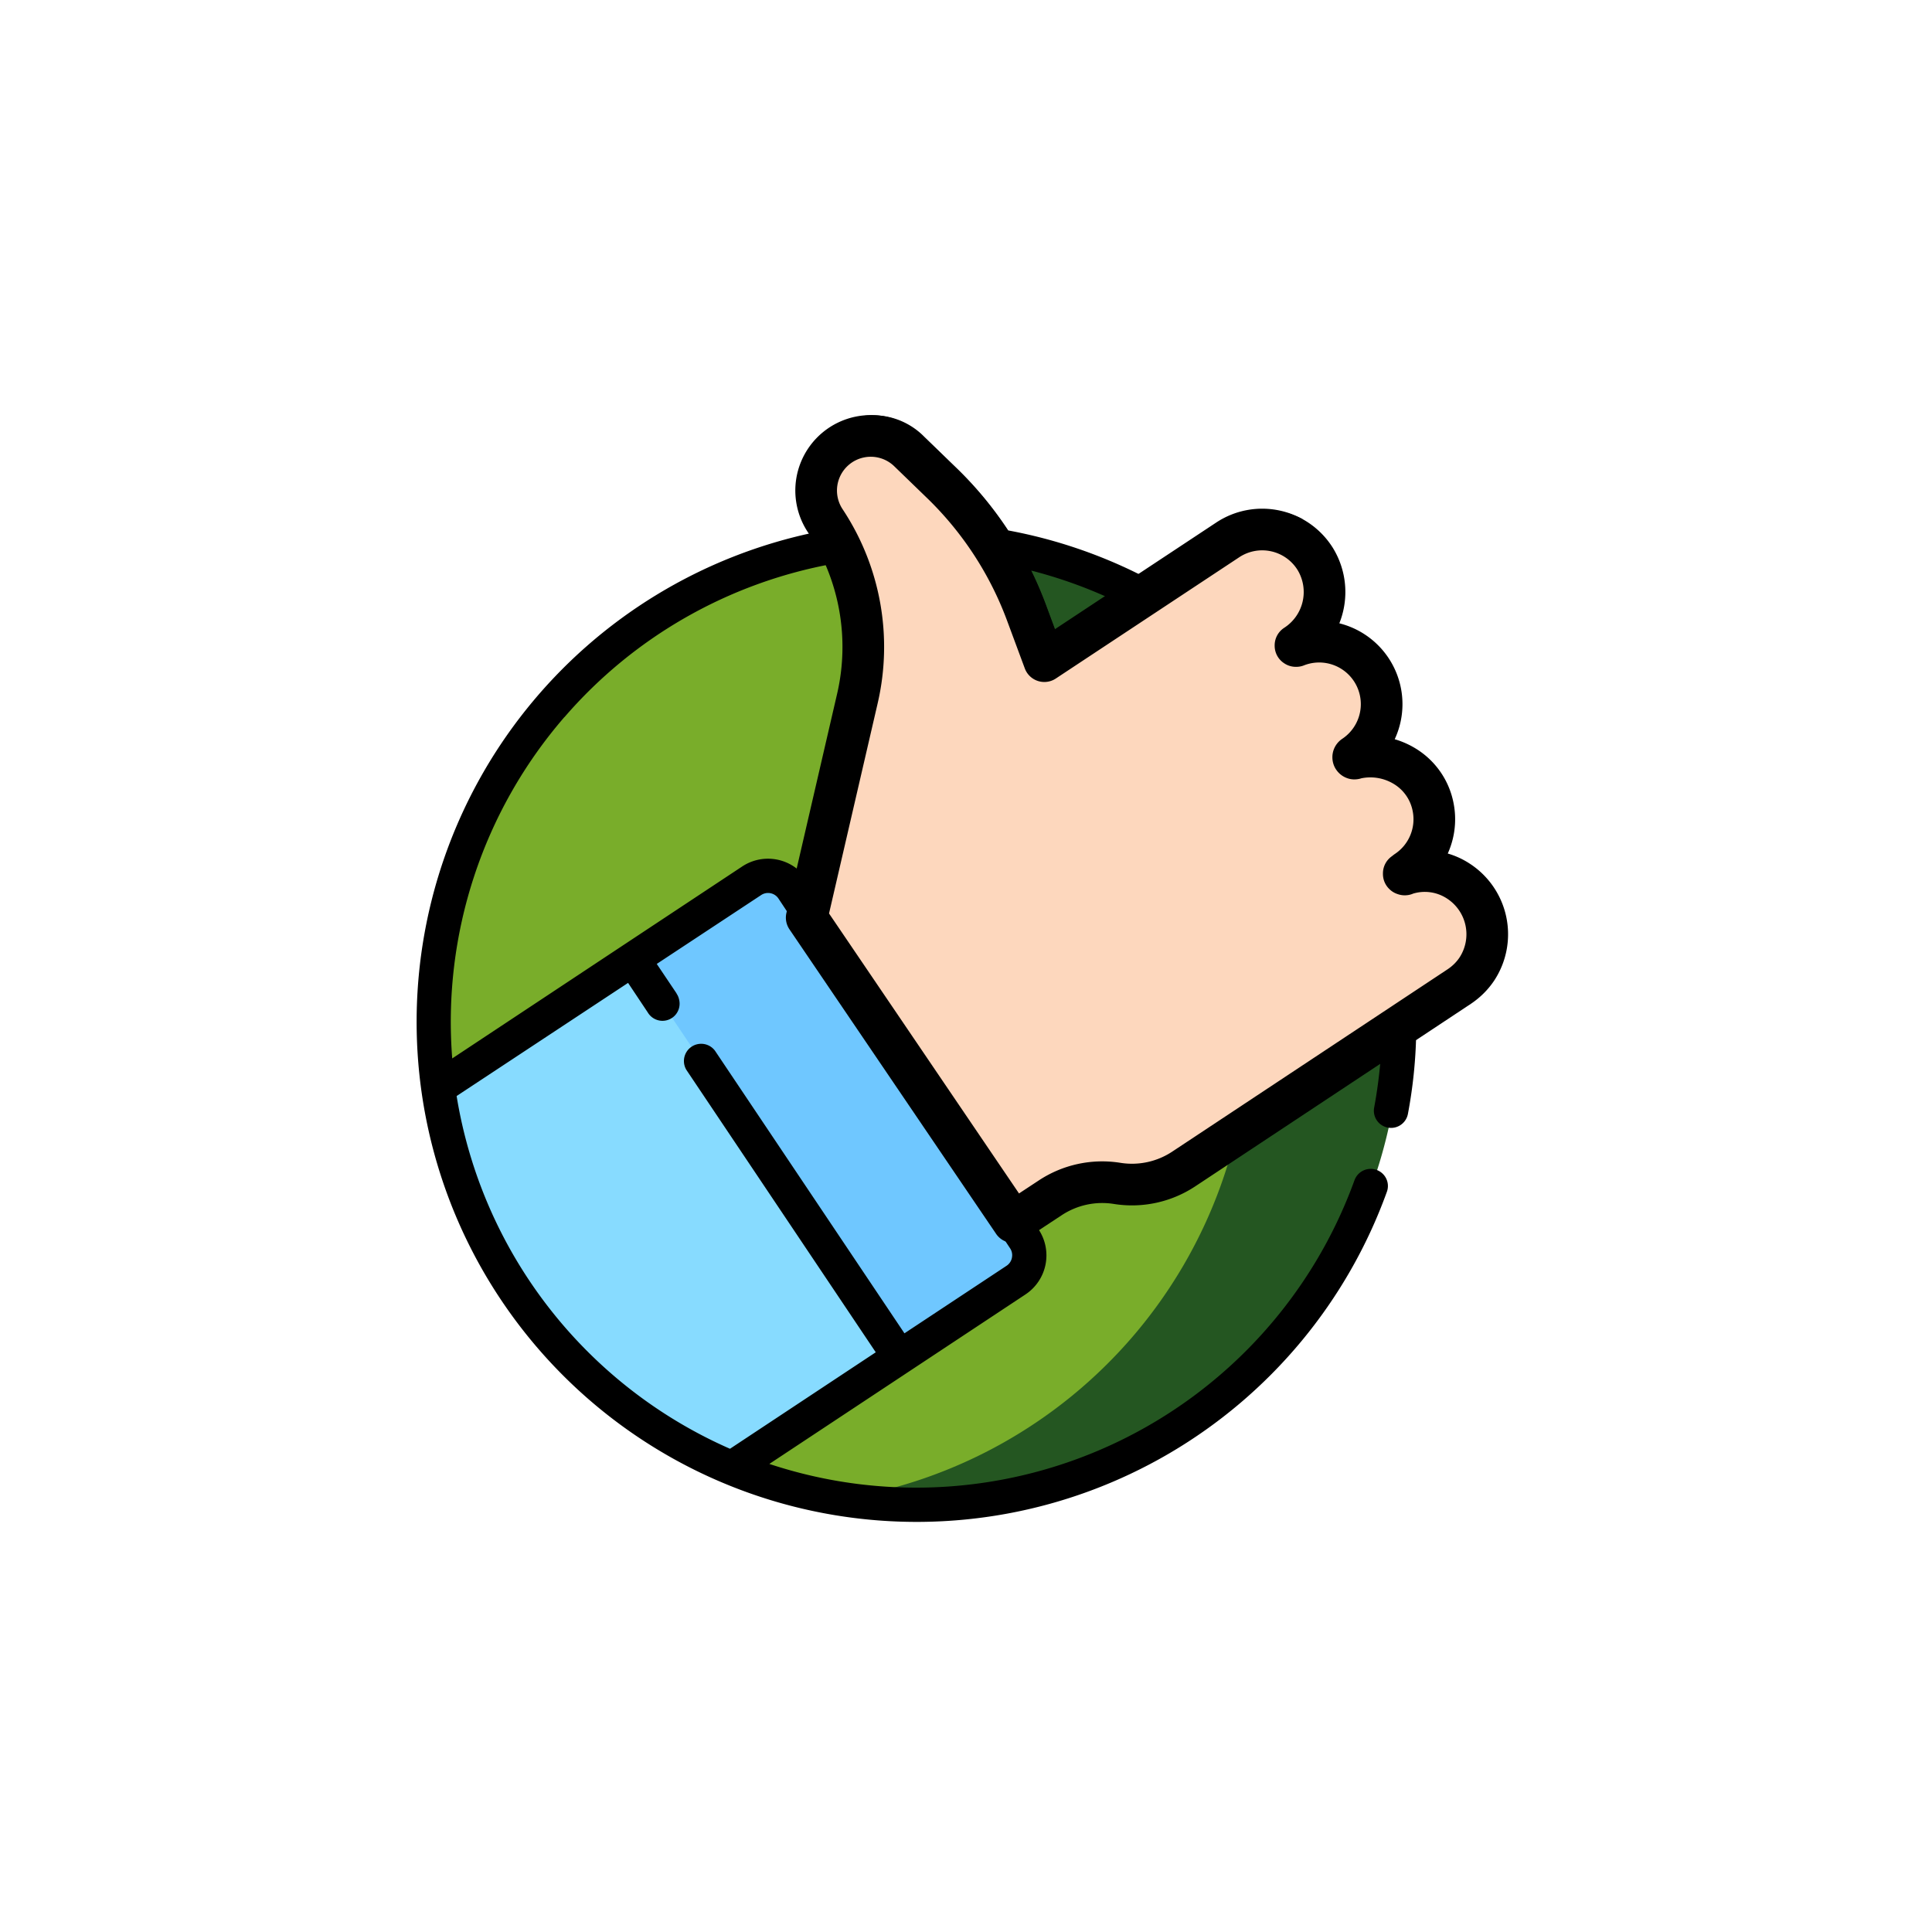
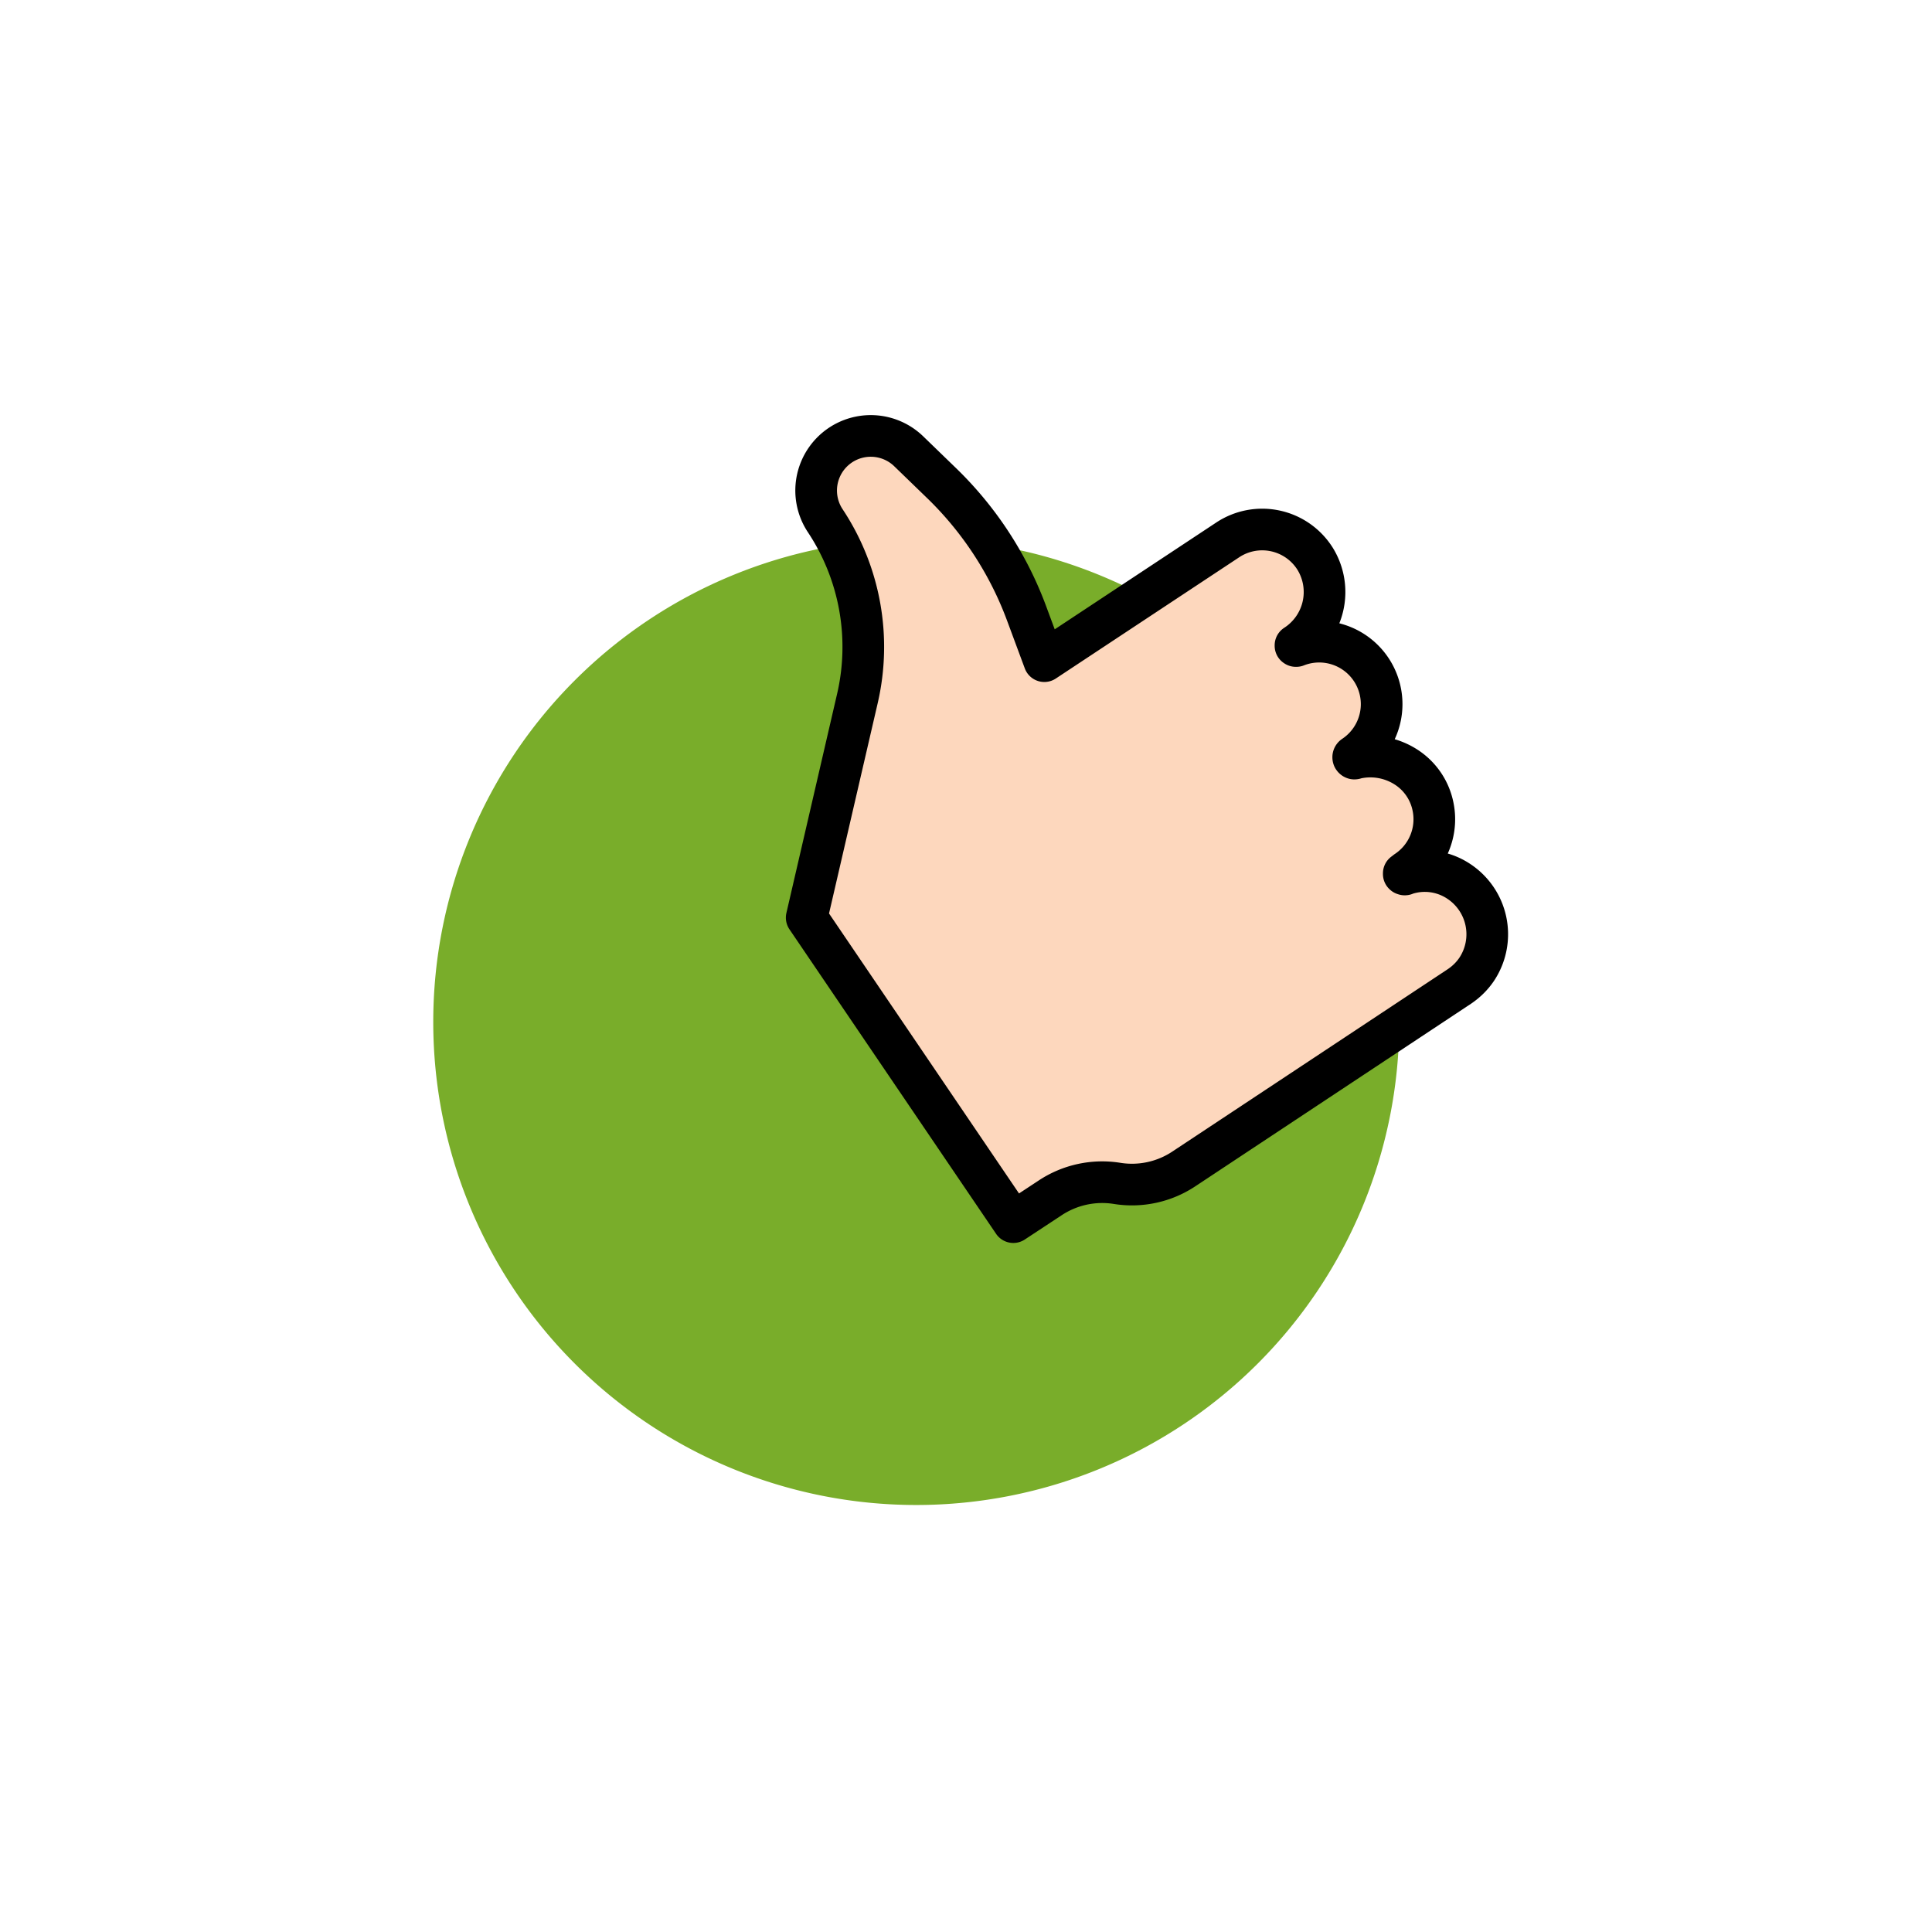
<svg xmlns="http://www.w3.org/2000/svg" width="167" height="167" viewBox="0 0 167 167" fill="none">
  <path d="M120.95 88.34a41.75 41.75 0 1 1-83.5 0 41.75 41.75 0 0 1 83.5 0Z" fill="#79AD2A" />
-   <path d="M79.21 46.6c-2.17 0-4.34.17-6.49.5a41.74 41.74 0 0 1 0 82.47 41.72 41.72 0 0 0 23.2-79.47 41.74 41.74 0 0 0-16.71-3.5Z" fill="#245621" />
-   <path d="m87.82 110.64-10.05 6.66-14.52 9.62a41.77 41.77 0 0 1-25.38-32.84L54.7 82.92l10.26-6.79a2.57 2.57 0 0 1 3.55.73l20.02 30.23a2.58 2.58 0 0 1-.72 3.55Z" fill="#87DBFF" />
-   <path d="m87.82 110.64-10.05 6.66L54.7 82.92l10.26-6.79a2.57 2.57 0 0 1 3.55.73l20.02 30.23a2.58 2.58 0 0 1-.72 3.55Z" fill="#6FC7FF" />
-   <path d="M116.93 56.36 109 60.6a2.57 2.57 0 0 1-3.28-.74l6.25-4.04.04.03h.04a5.37 5.37 0 0 1 4.88.5ZM121.51 66.3l-7.76 4.14a2.56 2.56 0 0 1-3.28-.74l6.26-4.04.27-.13a.11.11 0 0 0 .15.03 5.7 5.7 0 0 1 4.36.73ZM126.06 76.16l-6.83 3.66a2.57 2.57 0 0 1-3.27-.74l5.41-3.5.06.02c.01 0 .03 0 .05-.02a5.3 5.3 0 0 1 4.58.58Z" fill="#FAC5AA" />
-   <path d="M128.92 76.94a11.44 11.44 0 0 1-7.13-12.2 4.3 4.3 0 0 1-2.06-7.64 11.47 11.47 0 0 1-7.15-12.23 6.9 6.9 0 0 0-7 .36l-6.85 4.54a42.9 42.9 0 0 0-11.58-3.92 31.81 31.81 0 0 0-4.42-5.35l-2.84-2.75a6.21 6.21 0 0 0-9.28 8.23 43.22 43.22 0 1 0 49.27 57.04 1.47 1.47 0 0 0-.4-1.6 1.49 1.49 0 0 0-2.4.6 40.3 40.3 0 0 1-50.58 24.52l12.09-8 10.05-6.65a4.05 4.05 0 0 0 1.14-5.61l-.13-.2 1.95-1.3a6.62 6.62 0 0 1 4.71-1.02 9.57 9.57 0 0 0 6.83-1.47l16.2-10.73c-.12 1.4-.3 2.8-.56 4.18a1.48 1.48 0 0 0 2.92.54c.42-2.23.66-4.49.71-6.76l4.57-3.02a6.9 6.9 0 0 0 1.94-9.55ZM95.84 51.68l-4.54 3-.89-2.4c-.37-1-.8-2-1.27-2.96 2.3.59 4.54 1.38 6.7 2.36ZM48.8 61.98C54.8 55.04 63 50.37 72.03 48.73c1.45 3.52 1.78 7.4.93 11.12L69.33 75.5a4.04 4.04 0 0 0-5.18-.6l-10.26 6.79-14.8 9.8a40.24 40.24 0 0 1 9.7-29.51Zm38.67 46.74a1.08 1.08 0 0 1-.46.69l-8.83 5.84L61.8 90.82a1.49 1.49 0 0 0-2.47 1.66l16.37 24.41-12.6 8.34a40.38 40.38 0 0 1-23.63-30.49l14.82-9.78 1.7 2.55a1.48 1.48 0 0 0 2.72-1.07c-.04-.2-.11-.38-.22-.54l-.02-.05-1.7-2.53 9.02-5.95a1.08 1.08 0 0 1 1.5.3l20.02 30.23a1.07 1.07 0 0 1 .16.81Zm39.55-27.19a3.89 3.89 0 0 1-1.67 2.49l-5.22 3.45L101.5 99.8a6.61 6.61 0 0 1-4.71 1.02 9.59 9.59 0 0 0-6.83 1.48l-1.95 1.29-16.4-24.76 4.24-18.31A21.35 21.35 0 0 0 72.87 44a3.24 3.24 0 0 1 4.95-4.12l2.84 2.75c3.08 3 5.46 6.65 6.96 10.68l1.55 4.16v.02l.02.03.03.07a1.38 1.38 0 0 0 .51.6 1.48 1.48 0 0 0 1.65 0l15.85-10.49a3.92 3.92 0 0 1 4.33 6.54l-1.38.91-3.07 2.03v.01a1.48 1.48 0 0 0 1.65 2.47l3.07-2.03a3.92 3.92 0 0 1 4.32 6.54l-4.45 2.94a1.49 1.49 0 1 0 1.64 2.48l.7-.46 2.37-1.58a3.93 3.93 0 0 1 4.33 6.54l-2.22 1.47-.03.03-2.2 1.45a1.49 1.49 0 0 0 1.6 2.5l.05-.02.69-.46 2.38-1.58a3.92 3.92 0 0 1 6 4.05Z" fill="#000" />
  <path d="m126.16 85.26-23.83 15.78a8.11 8.11 0 0 1-5.77 1.25 8.15 8.15 0 0 0-5.78 1.25l-3.19 2.1-17.86-26.32 4.38-18.93a19.75 19.75 0 0 0-2.77-15.37 4.72 4.72 0 0 1 7.22-6l2.84 2.75A30.35 30.35 0 0 1 88.73 53l1.54 4.15 15.85-10.48a5.4 5.4 0 0 1 7.57 1.65 5.48 5.48 0 0 1-1.71 7.46v.04l.03.02h.04a5.4 5.4 0 0 1 4.97 9.52.12.12 0 0 0-.05.08c0 .03 0 .06.02.08.02.03.04.04.07.05.03 0 .06 0 .08-.02a5.7 5.7 0 0 1 4.36.73 5.3 5.3 0 0 1 2.38 3.5 5.4 5.4 0 0 1-2.32 5.54 5.33 5.33 0 0 1-.22.17v.06l.02.02.06.02c.02 0 .03 0 .05-.02a5.3 5.3 0 0 1 4.59.59 5.48 5.48 0 0 1 1.6 7.6c-.4.6-.91 1.1-1.5 1.5Z" fill="#FDD7BD" stroke="#000" stroke-width="3.6" stroke-linejoin="round" />
</svg>